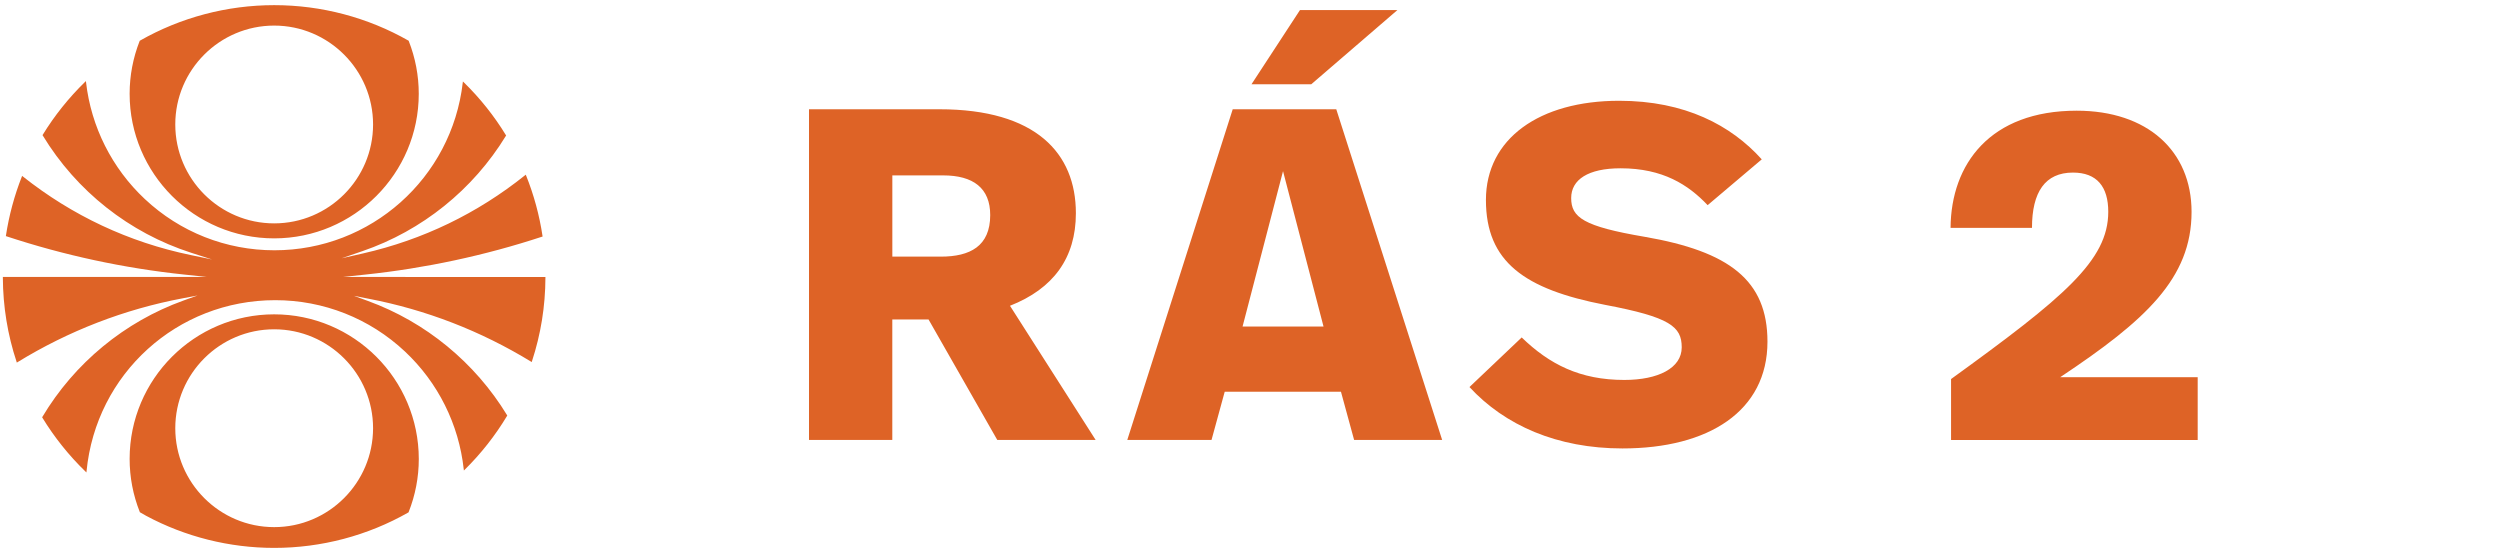
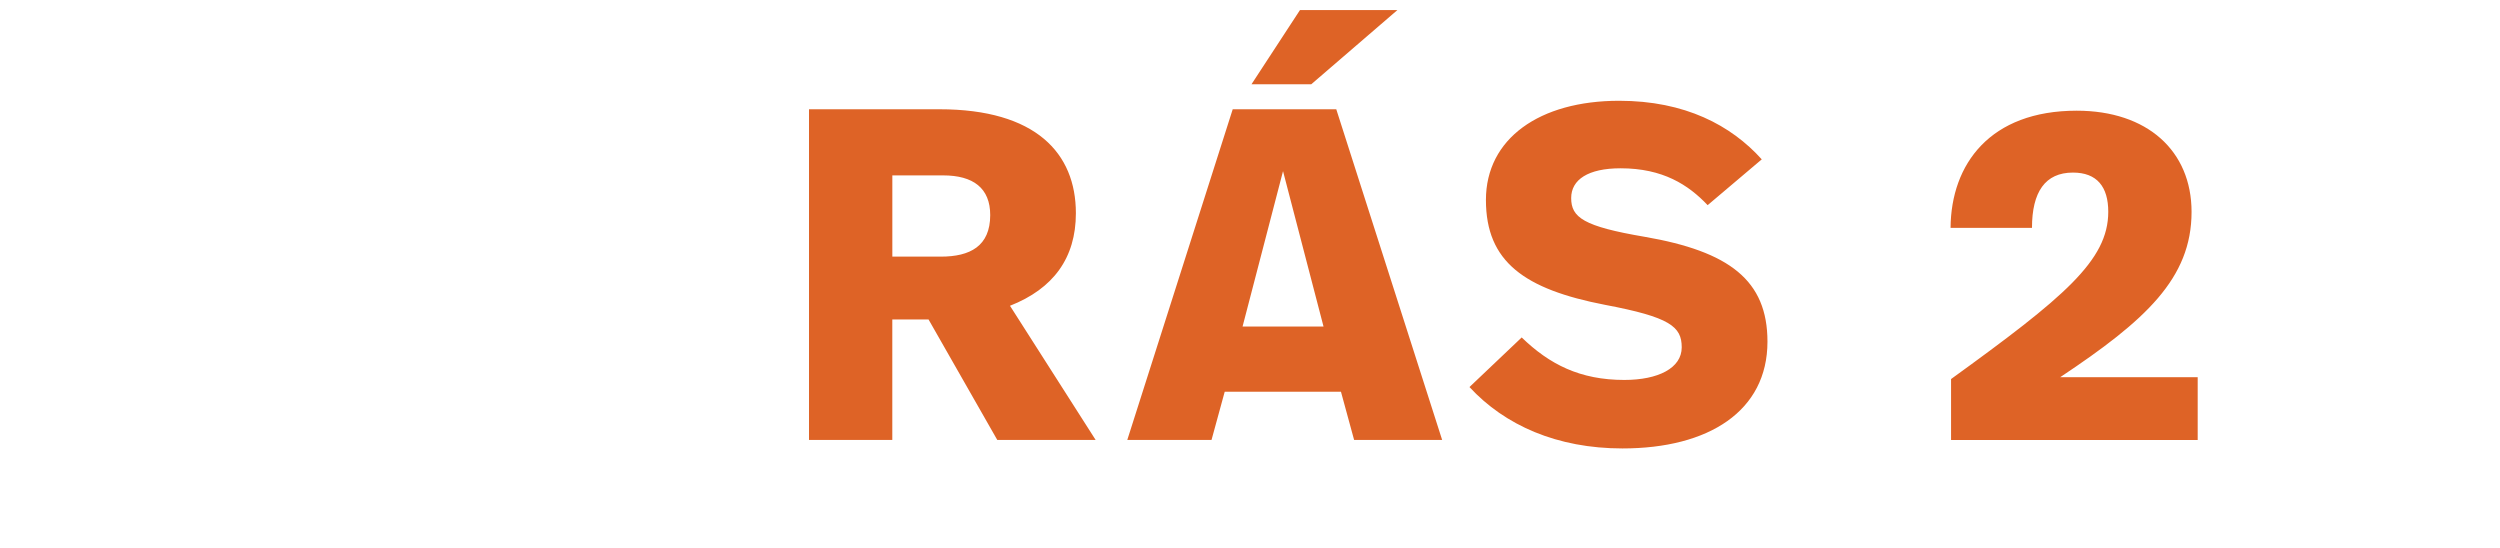
<svg xmlns="http://www.w3.org/2000/svg" xmlns:xlink="http://www.w3.org/1999/xlink" version="1.1" id="Layer_1" x="0px" y="0px" viewBox="0 0 665.36 145.96" style="enable-background:new 0 0 665.36 145.96;" xml:space="preserve">
  <style type="text/css">
	.st0{display:none;}
	.st1{display:inline;fill:#A3A3A3;}
	.st2{display:inline;}
	.st3{fill:#A3A3A3;}
	.st4{fill:#542F8B;}
	.st5{clip-path:url(#SVGID_2_);fill:#DE6326;}
	.st6{clip-path:url(#SVGID_4_);fill:#DE6326;}
</style>
  <g class="st0">
-     <path class="st1" d="M90.5,73.85l5.95-0.63c15.96-1.68,31.81-5.07,47.07-10.09l0.13-0.04l-0.02-0.13   c-0.83-5.53-2.3-10.95-4.38-16.13l-0.08-0.2l-0.16,0.13c-12.73,10.2-27.24,17.2-43.12,20.82l-5.73,1.3l5.56-1.91   c15.85-5.44,29.41-16.34,38.17-30.69l0.06-0.08l-0.06-0.08c-3.12-5.12-6.9-9.86-11.22-14.08l-0.23-0.22l-0.04,0.31   c-2.94,25.44-24.49,44.62-50.12,44.62c-12.86,0-25.12-4.84-34.5-13.64c-8.74-8.19-14.29-19.22-15.64-31.08l-0.04-0.31l-0.23,0.22   c-4.32,4.22-8.12,8.95-11.26,14.08l-0.05,0.09l0.05,0.08c9,14.82,23.03,25.9,39.48,31.21l5.6,1.8l-5.75-1.19   C33.49,64.58,18.48,57.54,5.3,47.09l-0.17-0.14l-0.08,0.2c-1.99,5.05-3.41,10.33-4.23,15.7L0.8,62.98l0.13,0.04   c15.36,5.07,31.31,8.51,47.4,10.2l5.96,0.63H0V74c0.03,7.67,1.26,15.23,3.66,22.46l0.06,0.19l0.16-0.11   c13.6-8.34,28.42-14.08,44.04-17.02l3.89-0.74l-3.72,1.34c-15.67,5.64-29.03,16.64-37.59,31l-0.04,0.08l0.04,0.08   c3.2,5.24,7.07,10.08,11.5,14.37l0.24,0.23l0.03-0.32c2.52-25.96,24.12-45.53,50.22-45.53c12.87,0,25.12,4.85,34.5,13.64   c8.82,8.26,14.38,19.41,15.67,31.38l0.04,0.32l0.22-0.22c4.35-4.29,8.14-9.11,11.28-14.34l0.04-0.08l-0.05-0.09   c-8.52-14.01-21.67-24.81-37.03-30.4l-3.72-1.36l3.88,0.76c15.35,2.95,29.9,8.59,43.27,16.76l0.16,0.1l0.06-0.19   c2.36-7.18,3.57-14.68,3.59-22.3v-0.15L90.5,73.85z M72.21,6.95c14.51,0,26.32,11.81,26.32,26.32c0,14.52-11.8,26.32-26.32,26.32   c-14.51,0-26.32-11.81-26.32-26.32C45.88,18.75,57.7,6.95,72.21,6.95 M72.21,63.58c21.22,0,38.48-17.26,38.48-38.48   c0-4.82-0.9-9.56-2.67-14.06L108,10.99l-0.04-0.03C97.12,4.78,84.77,1.51,72.22,1.51c-12.54,0-24.9,3.27-35.74,9.45l-0.04,0.03   l-0.03,0.05c-1.77,4.51-2.67,9.24-2.67,14.06C33.73,46.32,50.99,63.58,72.21,63.58 M72.21,140.43c-14.51,0-26.32-11.81-26.32-26.32   c0-14.52,11.81-26.33,26.32-26.33s26.32,11.82,26.32,26.33C98.52,128.62,86.72,140.43,72.21,140.43 M72.21,83.8   c-21.22,0-38.47,17.25-38.47,38.47c0,4.86,0.91,9.61,2.7,14.13l0.02,0.06l0.05,0.03c0.48,0.28,1.01,0.59,1.61,0.92   c10.41,5.59,22.2,8.55,34.1,8.55c12.53,0,24.87-3.26,35.7-9.43l0.05-0.03l0.02-0.05c1.79-4.52,2.71-9.29,2.71-14.16   C110.68,101.05,93.42,83.8,72.21,83.8" />
-   </g>
+     </g>
  <g id="Layer_3" class="st0">
    <g class="st2">
      <path class="st3" d="M286.18,57.31c0,11.72-6.17,19.78-17.64,24.32l22.93,35.79h-26.46l-18.28-32.13h-9.83v32.13h-22.17V29.21    h34.9C275.34,29.21,286.18,40.93,286.18,57.31z M236.91,46.85v21.67h13.1c7.81,0,13.23-2.77,13.23-11.09    c0-7.18-4.41-10.58-12.6-10.58C250.64,46.85,236.91,46.85,236.91,46.85z" />
-       <path class="st3" d="M384.71,73.44c0,31.75-21.29,46.37-45.24,46.37c-21.67,0-45.11-12.85-45.11-46.62    c0-32.51,21.42-46.37,45.11-46.37C361.4,26.82,384.71,38.92,384.71,73.44z M317.29,73.06c0,18.15,7.69,28.6,22.18,28.6    c12.73,0,22.3-9.58,22.3-28.1c0-17.64-7.69-28.48-22.3-28.48C326.37,45.09,317.29,55.04,317.29,73.06z" />
      <path class="st3" d="M472.02,117.42h-26.34l-29.61-55.06v55.06h-19.66V29.21h26.46l29.36,56.33V29.21h19.78v88.21H472.02z" />
      <path class="st3" d="M565.39,72.06c0,34.53-22.81,45.36-44.23,45.36h-33.64V29.21h29.74C542.33,29.21,565.39,40.3,565.39,72.06z     M509.69,46.98v52.67h11.47c10.33,0,21.29-4.92,21.29-27.6c0-15.75-6.93-25.08-24.57-25.08h-8.19V46.98z" />
      <path class="st3" d="M663.79,73.44c0,31.75-21.29,46.37-45.24,46.37c-21.67,0-45.11-12.85-45.11-46.62    c0-32.51,21.42-46.37,45.11-46.37C640.48,26.82,663.79,38.92,663.79,73.44z M596.38,73.06c0,18.15,7.69,28.6,22.18,28.6    c12.73,0,22.3-9.58,22.3-28.1c0-17.64-7.69-28.48-22.3-28.48C605.45,45.09,596.38,55.04,596.38,73.06z M626.5,22.53h-16    l12.98-19.78h26.08L626.5,22.53z" />
    </g>
  </g>
  <g class="st0">
    <g class="st2">
      <g>
        <path class="st4" d="M0.22,74.07c0.03,7.67,1.26,15.23,3.66,22.46l0.06,0.19l0.16-0.11c13.6-8.34,28.42-14.08,44.04-17.02     l3.89-0.74l-3.72,1.34c-15.67,5.64-29.03,16.64-37.59,31l-0.04,0.08l0.04,0.08c3.2,5.24,7.07,10.08,11.5,14.37l0.24,0.23     l0.03-0.32C25.01,99.67,46.61,80.1,72.71,80.1c12.87,0,25.12,4.85,34.5,13.64c8.82,8.26,14.38,19.41,15.67,31.38l0.04,0.32     l0.22-0.22c4.35-4.29,8.14-9.11,11.28-14.34l0.04-0.08l-0.05-0.09c-8.52-14.01-21.67-24.81-37.03-30.4l-3.72-1.36l3.88,0.76     c15.35,2.95,29.9,8.59,43.27,16.76l0.16,0.1l0.06-0.19c2.36-7.18,3.57-14.68,3.59-22.3v-0.15l-53.9-0.02l5.95-0.63     c15.96-1.68,31.81-5.07,47.07-10.09l0.13-0.04l-0.02-0.13c-0.83-5.53-2.3-10.95-4.38-16.13l-0.08-0.2l-0.16,0.13     c-12.73,10.2-27.24,17.2-43.12,20.82l-5.73,1.3l5.56-1.91c15.85-5.44,29.41-16.34,38.17-30.69l0.06-0.08l-0.06-0.08     c-3.12-5.12-6.9-9.86-11.22-14.08l-0.23-0.22l-0.04,0.31c-2.94,25.44-24.49,44.62-50.12,44.62c-12.86,0-25.12-4.84-34.5-13.64     c-8.74-8.19-14.29-19.22-15.64-31.08l-0.04-0.31L22.09,22c-4.32,4.22-8.12,8.95-11.26,14.08l-0.05,0.09l0.05,0.08     c9,14.82,23.03,25.9,39.48,31.21l5.6,1.8l-5.75-1.19C33.71,64.64,18.7,57.6,5.52,47.15l-0.17-0.14l-0.08,0.2     c-1.99,5.05-3.41,10.33-4.23,15.7L1,63.05l0.13,0.04c15.36,5.07,31.31,8.51,47.4,10.2l5.96,0.63H0.22V74.07z" />
        <path class="st4" d="M72.43,83.86c-21.22,0-38.47,17.25-38.47,38.47c0,4.86,0.91,9.61,2.7,14.13l0.02,0.06l0.05,0.03     c0.48,0.28,1.01,0.59,1.61,0.92c10.41,5.59,22.2,8.55,34.1,8.55c12.53,0,24.87-3.26,35.7-9.43l0.05-0.03l0.02-0.05     c1.79-4.52,2.71-9.29,2.71-14.16C110.9,101.11,93.64,83.86,72.43,83.86z M72.43,140.5c-14.51,0-26.32-11.81-26.32-26.32     c0-14.52,11.81-26.33,26.32-26.33s26.32,11.82,26.32,26.33C98.74,128.68,86.94,140.5,72.43,140.5z" />
        <path class="st4" d="M72.43,63.64c21.22,0,38.48-17.26,38.48-38.48c0-4.82-0.9-9.56-2.67-14.06l-0.02-0.05l-0.04-0.03     C97.34,4.84,84.99,1.57,72.44,1.57c-12.54,0-24.9,3.27-35.74,9.45l-0.04,0.03l-0.03,0.05c-1.77,4.51-2.67,9.24-2.67,14.06     C33.95,46.38,51.21,63.64,72.43,63.64z M72.43,7.01c14.51,0,26.32,11.81,26.32,26.32c0,14.52-11.8,26.32-26.32,26.32     c-14.51,0-26.32-11.81-26.32-26.32C46.1,18.81,57.92,7.01,72.43,7.01z" />
        <path class="st4" d="M431.76,101.33c-11.77,0-19.92-4.15-27.31-11.32l-13.9,13.2c9.41,10.18,23.31,16.34,40.73,16.34     c22.92,0,38.58-9.93,38.58-28.41c0-16.34-10.15-24.01-32.7-27.91c-16.28-2.77-19.54-5.15-19.54-10.31c0-4.9,4.51-7.92,13.15-7.92     c11.27,0,18.04,4.4,23.17,9.81l14.4-12.19c-8.14-9.05-20.42-15.59-37.96-15.59c-21.17,0-35.45,10.06-35.45,26.4     c0,16.47,10.27,23.76,31.69,27.91c17.29,3.27,20.42,5.78,20.42,11.32C447.04,98.19,440.78,101.33,431.76,101.33z" />
        <path class="st4" d="M560.68,31.29H543.4c-1.38,9.68-5.64,15.59-21.55,15.59h-2.25v13.7h20.04v39.98h-20.29v16.73h57.37v-16.72     h-16.03V31.29z" />
        <path class="st4" d="M285.8,56.94c0-15.97-10.65-27.66-36.33-27.66h-34.7v88.01h22.17V85.23h9.65l18.29,32.06h26.18l-22.8-35.71     C279.78,77.05,285.8,68.88,285.8,56.94z M249.85,68.5h-12.9V46.88h13.52c8.02,0,12.53,3.39,12.53,10.56     C263,65.74,257.61,68.5,249.85,68.5z" />
        <path class="st4" d="M299.48,117.29h22.42l3.51-12.82h30.94l3.5,12.82h23.43l-28.18-88.01h-27.56L299.48,117.29z M340.93,45.75     l10.78,41.36h-21.55L340.93,45.75z" />
        <polygon class="st4" points="345.44,2.88 332.54,22.62 348.45,22.62 371.37,2.88    " />
      </g>
    </g>
  </g>
  <g>
    <g>
      <g>
        <defs>
          <rect id="SVGID_1_" x="-68.51" y="-68.58" width="724.27" height="283.46" />
        </defs>
        <clipPath id="SVGID_2_">
          <use xlink:href="#SVGID_1_" style="overflow:visible;" />
        </clipPath>
-         <path class="st5" d="M91.26,73.71l5.95-0.63c15.96-1.68,31.81-5.07,47.07-10.09l0.13-0.04l-0.02-0.13     c-0.83-5.53-2.3-10.95-4.38-16.13l-0.08-0.2l-0.16,0.13c-12.73,10.2-27.24,17.2-43.12,20.82l-5.73,1.3l5.56-1.91     c15.85-5.44,29.41-16.34,38.17-30.69l0.06-0.08l-0.06-0.08c-3.12-5.12-6.9-9.86-11.22-14.08l-0.23-0.22l-0.04,0.31     c-2.94,25.44-24.49,44.62-50.12,44.62c-12.86,0-25.12-4.84-34.5-13.64C29.8,44.78,24.25,33.75,22.9,21.89l-0.04-0.31l-0.23,0.22     c-4.32,4.22-8.12,8.95-11.26,14.08l-0.05,0.09l0.05,0.08c9,14.82,23.03,25.9,39.48,31.21l5.6,1.8l-5.75-1.19     C34.25,64.44,19.24,57.4,6.06,46.95l-0.17-0.14l-0.08,0.2c-1.99,5.05-3.41,10.33-4.23,15.7l-0.02,0.13l0.13,0.04     c15.36,5.07,31.31,8.51,47.4,10.2l5.96,0.63H0.76v0.15c0.03,7.67,1.26,15.23,3.66,22.46l0.06,0.19l0.16-0.11     c13.6-8.34,28.42-14.08,44.04-17.02l3.89-0.74l-3.72,1.34c-15.67,5.64-29.03,16.64-37.59,31l-0.04,0.08l0.04,0.08     c3.2,5.24,7.07,10.08,11.5,14.37l0.24,0.23l0.03-0.32c2.52-25.96,24.12-45.53,50.22-45.53c12.87,0,25.12,4.85,34.5,13.64     c8.82,8.26,14.38,19.41,15.67,31.38l0.04,0.32l0.22-0.22c4.35-4.29,8.14-9.11,11.28-14.34l0.04-0.08l-0.05-0.09     c-8.52-14.01-21.67-24.81-37.03-30.4l-3.72-1.36l3.88,0.76c15.35,2.95,29.9,8.59,43.27,16.76l0.16,0.1l0.06-0.19     c2.36-7.18,3.57-14.68,3.59-22.3v-0.15L91.26,73.71z M72.97,6.81c14.51,0,26.32,11.81,26.32,26.32     c0,14.52-11.8,26.32-26.32,26.32c-14.51,0-26.32-11.81-26.32-26.32C46.64,18.61,58.46,6.81,72.97,6.81 M72.97,63.44     c21.22,0,38.48-17.26,38.48-38.48c0-4.82-0.9-9.56-2.67-14.06l-0.02-0.05l-0.04-0.03C97.88,4.64,85.53,1.37,72.98,1.37     c-12.54,0-24.9,3.27-35.74,9.45l-0.04,0.03l-0.03,0.05c-1.77,4.51-2.67,9.24-2.67,14.06C34.49,46.18,51.75,63.44,72.97,63.44      M72.97,140.29c-14.51,0-26.32-11.81-26.32-26.32c0-14.52,11.81-26.33,26.32-26.33s26.32,11.82,26.32,26.33     C99.28,128.48,87.48,140.29,72.97,140.29 M72.97,83.66c-21.22,0-38.47,17.25-38.47,38.47c0,4.86,0.91,9.61,2.7,14.13l0.02,0.06     l0.05,0.03c0.48,0.28,1.01,0.59,1.61,0.92c10.41,5.59,22.2,8.55,34.1,8.55c12.53,0,24.87-3.26,35.7-9.43l0.05-0.03l0.02-0.05     c1.79-4.52,2.71-9.29,2.71-14.16C111.44,100.91,94.18,83.66,72.97,83.66" />
      </g>
    </g>
    <g>
      <g>
        <defs>
          <rect id="SVGID_3_" x="-68.51" y="-68.58" width="724.27" height="283.46" />
        </defs>
        <clipPath id="SVGID_4_">
          <use xlink:href="#SVGID_3_" style="overflow:visible;" />
        </clipPath>
        <path class="st6" d="M552.7,29.46c-23.05,0-33.45,14.21-33.57,31.18h21.67c0-9.55,3.51-14.71,10.9-14.71     c6.39,0,9.4,3.77,9.4,10.44c0,12.95-11.78,22.76-41.84,44.51v16.22h65.64v-16.72h-36.58c22.67-15.09,34.95-26.28,34.95-44     C583.26,40.14,571.49,29.46,552.7,29.46 M431.82,119.35c22.92,0,38.58-9.93,38.58-28.42c0-16.34-10.15-24.01-32.7-27.91     c-16.28-2.77-19.54-5.15-19.54-10.31c0-4.9,4.51-7.92,13.15-7.92c11.27,0,18.04,4.4,23.17,9.81l14.4-12.19     c-8.14-9.05-20.42-15.59-37.96-15.59c-21.17,0-35.45,10.06-35.45,26.4c0,16.47,10.27,23.76,31.69,27.91     c17.29,3.27,20.42,5.78,20.42,11.31s-6.26,8.68-15.28,8.68c-11.77,0-19.92-4.15-27.31-11.31l-13.9,13.2     C400.5,113.19,414.4,119.35,431.82,119.35 M371.91,2.68h-25.93l-12.9,19.74h15.91L371.91,2.68z M352.25,86.91H330.7l10.77-41.36     L352.25,86.91z M360.39,117.09h23.43l-28.18-88.01h-27.56l-28.06,88.01h22.42l3.51-12.83h30.94L360.39,117.09z M251.01,46.68     c8.02,0,12.53,3.39,12.53,10.56c0,8.3-5.39,11.06-13.15,11.06h-12.9V46.68H251.01z M215.31,29.08v88.01h22.17V85.03h9.65     l18.29,32.06h26.18l-22.8-35.71c11.52-4.53,17.54-12.7,17.54-24.64c0-15.97-10.65-27.66-36.33-27.66L215.31,29.08L215.31,29.08z" />
      </g>
    </g>
  </g>
</svg>